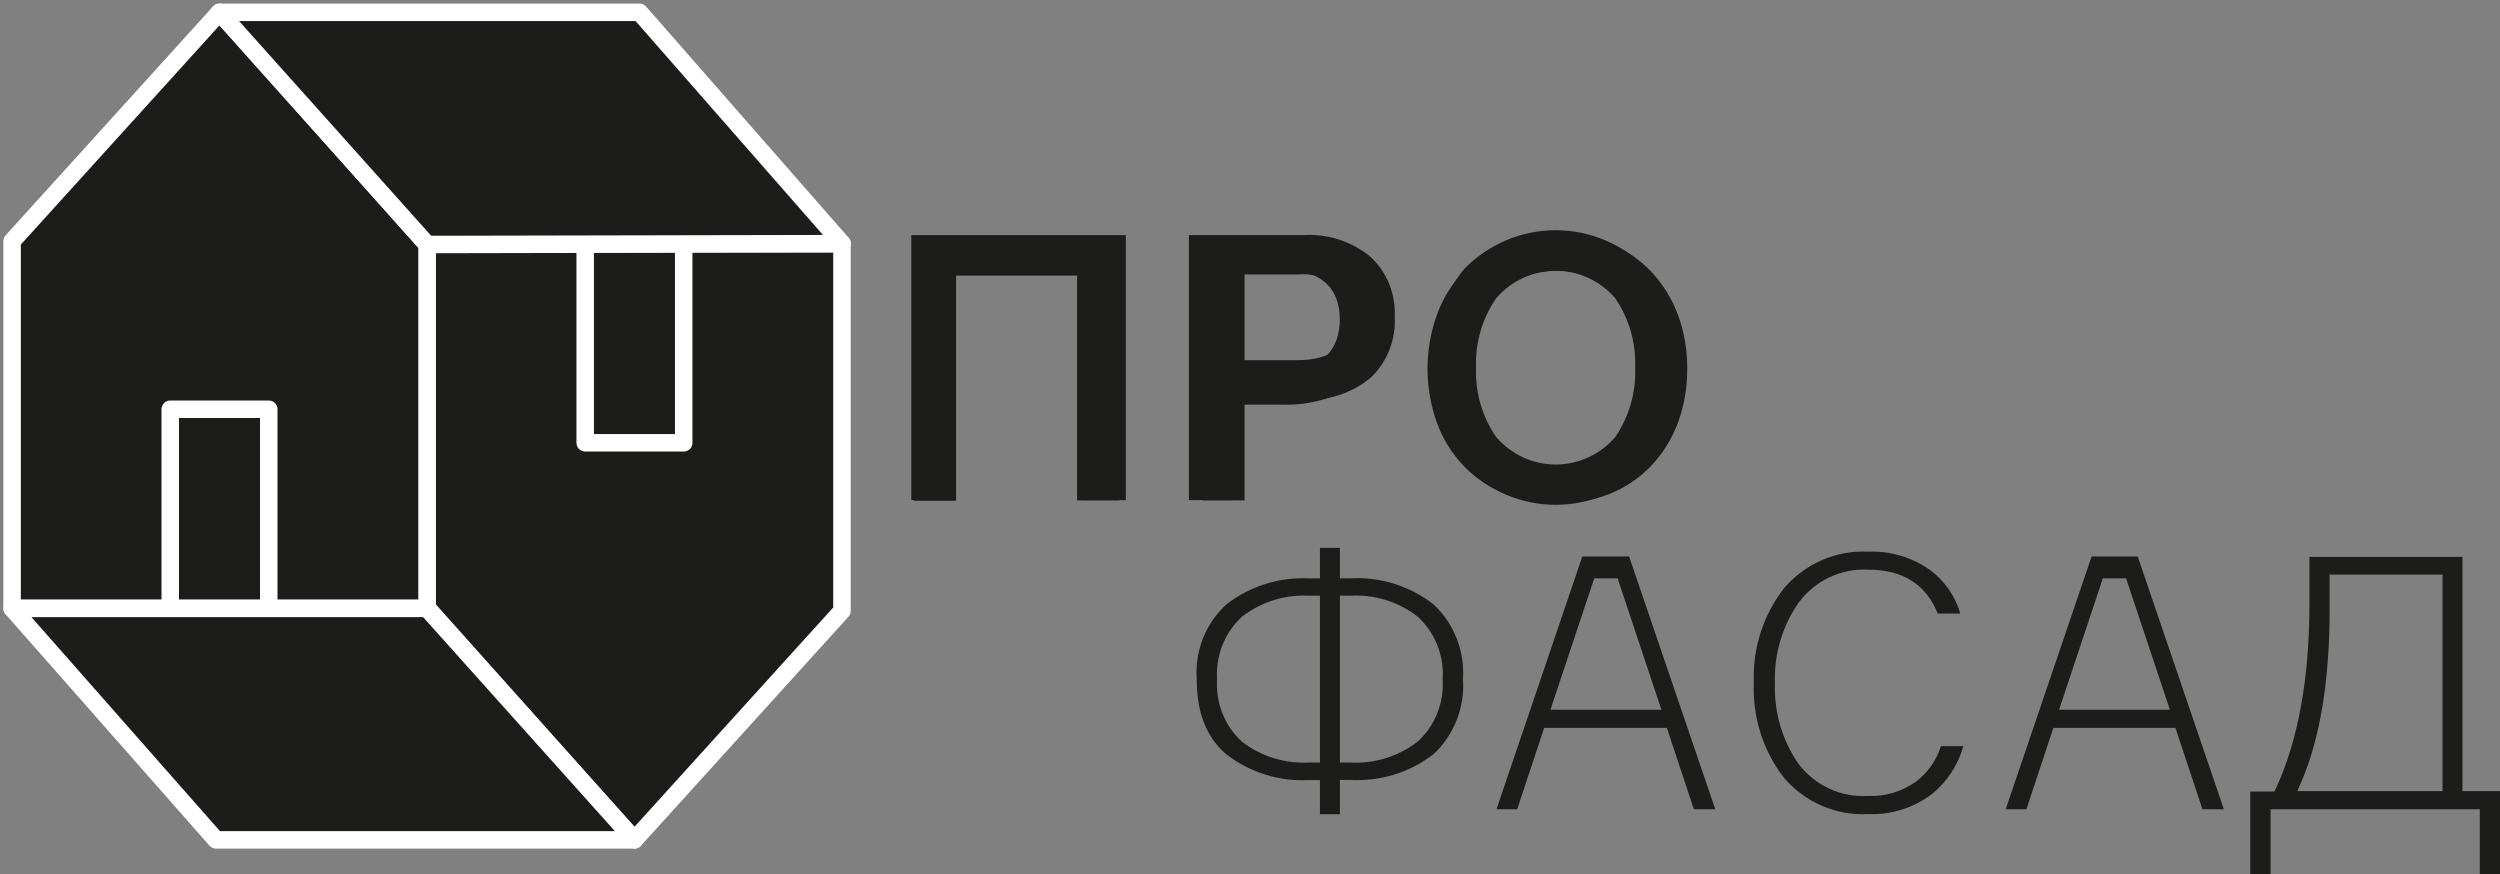
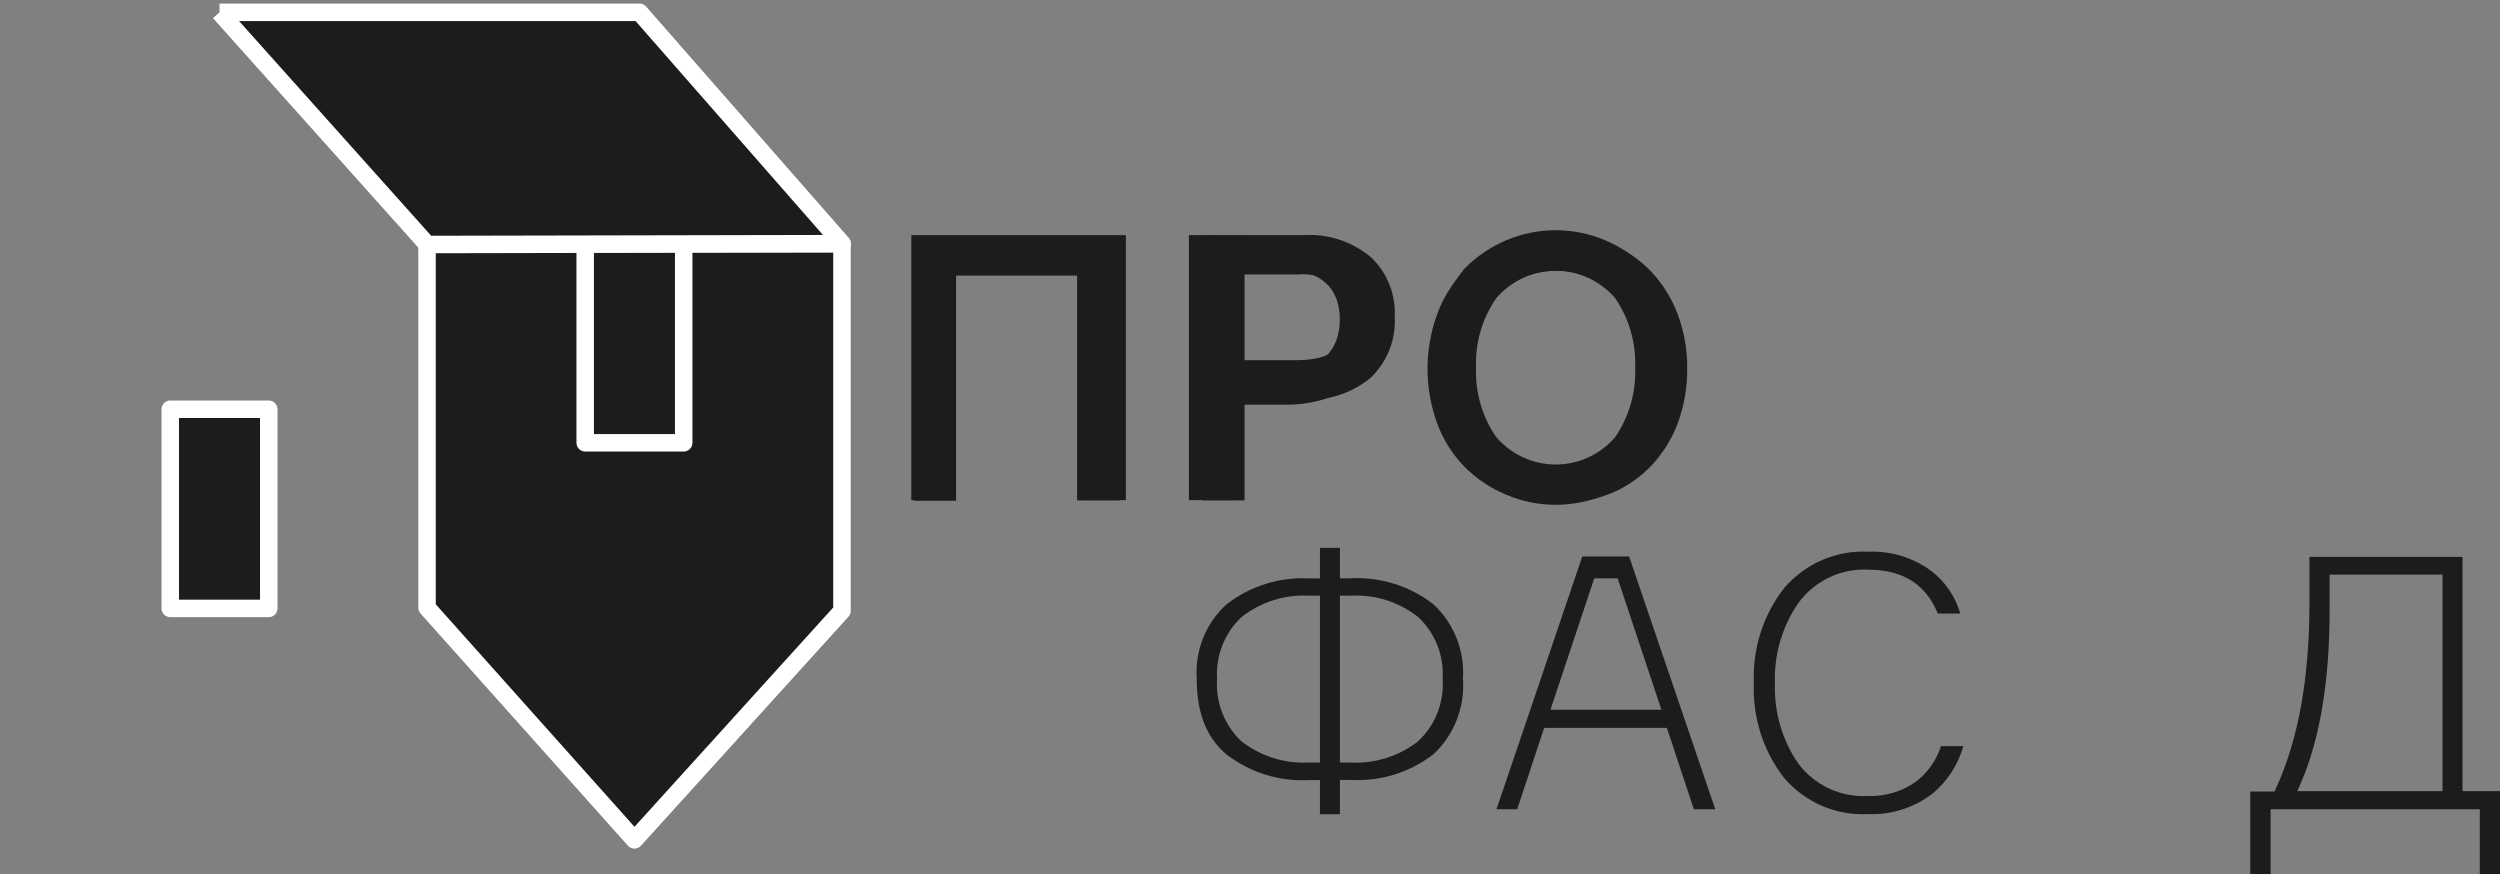
<svg xmlns="http://www.w3.org/2000/svg" width="143" height="50" viewBox="0 0 143 50" fill="none">
  <rect x="0" y="0" width="143" height="50" fill="#808080" stroke="none" />
  <g clip-path="url(#clip0_442_1744)">
    <path d="M64.025 28.622H61.609V15.454H54.688V28.643H52.272V13.5H63.99L64.025 28.622Z" fill="#1C1C1B" />
    <path d="M73.39 13.507C74.242 13.491 75.091 13.607 75.909 13.852C76.554 14.049 77.152 14.378 77.667 14.819C78.123 15.23 78.478 15.745 78.705 16.321C79.171 17.585 79.171 18.978 78.705 20.242C78.46 20.839 78.086 21.372 77.612 21.801C77.095 22.252 76.495 22.592 75.847 22.803C75.052 23.054 74.222 23.171 73.39 23.148H71.189V28.622H68.78V13.479L73.39 13.507ZM73.39 21.216C73.871 21.224 74.35 21.152 74.808 21.004C75.182 20.88 75.526 20.678 75.819 20.412C76.09 20.152 76.301 19.834 76.435 19.481C76.574 19.09 76.642 18.676 76.636 18.261C76.642 17.856 76.574 17.454 76.435 17.076C76.309 16.733 76.103 16.428 75.833 16.187C75.54 15.926 75.195 15.734 74.822 15.623C74.356 15.489 73.874 15.425 73.39 15.432H71.189V21.216H73.39Z" fill="#1C1C1B" />
    <path d="M96.508 21.096C96.518 22.151 96.337 23.198 95.975 24.186C95.638 25.094 95.124 25.924 94.466 26.626C93.805 27.321 93.008 27.867 92.126 28.227C90.176 28.998 88.013 28.998 86.063 28.227C85.175 27.869 84.371 27.324 83.705 26.628C83.038 25.931 82.523 25.099 82.194 24.186C81.474 22.189 81.474 19.997 82.194 18C82.522 17.085 83.037 16.25 83.704 15.551C84.37 14.853 85.174 14.305 86.063 13.944C88.013 13.174 90.176 13.174 92.126 13.944C93.006 14.311 93.803 14.858 94.466 15.553C95.123 16.258 95.636 17.09 95.975 18C96.341 18.989 96.521 20.039 96.508 21.096ZM94.03 21.096C94.042 20.302 93.928 19.511 93.691 18.755C93.484 18.103 93.147 17.503 92.701 16.991C92.271 16.505 91.739 16.123 91.144 15.877C90.483 15.61 89.778 15.478 89.067 15.489C88.368 15.48 87.674 15.612 87.025 15.877C86.428 16.123 85.893 16.505 85.461 16.991C85.005 17.499 84.66 18.1 84.45 18.755C84.21 19.511 84.095 20.302 84.111 21.096C84.096 21.893 84.21 22.687 84.45 23.445C84.665 24.097 85.009 24.698 85.461 25.208C85.897 25.688 86.431 26.063 87.025 26.309C87.674 26.572 88.368 26.701 89.067 26.69C89.777 26.703 90.483 26.574 91.144 26.309C91.737 26.065 92.269 25.689 92.701 25.208C93.147 24.697 93.484 24.096 93.691 23.445C93.927 22.686 94.042 21.893 94.03 21.096Z" fill="#1C1C1B" />
    <path d="M24.426 13.938H48.16V34.942L36.29 48.04L24.426 34.758V13.938Z" fill="#1C1C1B" stroke="white" stroke-linejoin="round" />
-     <path d="M24.426 34.8H0.692V13.796L12.556 0.705L24.426 13.986V34.8Z" fill="#1C1C1B" stroke="white" stroke-linejoin="round" />
    <path d="M15.373 23.409H9.739V34.8H15.373V23.409Z" fill="#1C1C1B" stroke="white" stroke-linejoin="round" />
    <path d="M39.107 13.938H33.473V25.328H39.107V13.938Z" fill="#1C1C1B" stroke="white" stroke-linejoin="round" />
-     <path d="M12.355 48.04L0.692 34.801H24.426L36.29 48.04H12.355Z" fill="#1C1C1B" stroke="white" stroke-linejoin="round" />
-     <path d="M12.556 0.705H36.581L48.174 13.937L24.44 13.986L12.556 0.705Z" fill="#1C1C1B" stroke="white" stroke-linejoin="round" />
+     <path d="M12.556 0.705H36.581L48.174 13.937L24.44 13.986L12.556 0.705" fill="#1C1C1B" stroke="white" stroke-linejoin="round" />
    <path d="M52.127 13.45H64.398V28.608H61.9V15.764H54.625V28.608H52.127V13.45Z" fill="#1C1C1B" />
    <path d="M68.005 13.45H74.552C75.941 13.358 77.312 13.801 78.394 14.692C78.859 15.124 79.224 15.655 79.463 16.247C79.703 16.84 79.81 17.48 79.778 18.12C79.814 18.77 79.709 19.42 79.47 20.023C79.23 20.627 78.863 21.169 78.394 21.611C77.312 22.502 75.941 22.945 74.552 22.852H70.496V28.608H68.005V13.45ZM70.496 20.602H74.172C76.202 20.602 77.215 19.782 77.21 18.141C77.237 17.803 77.188 17.463 77.068 17.147C76.948 16.831 76.76 16.546 76.518 16.314C75.832 15.844 75.009 15.627 74.186 15.7H70.496V20.602Z" fill="#1C1C1B" />
    <path d="M83.758 15.376C84.444 14.676 85.259 14.121 86.155 13.742C87.052 13.363 88.013 13.168 88.984 13.168C89.955 13.168 90.916 13.363 91.812 13.742C92.709 14.121 93.524 14.676 94.21 15.376C95.492 16.959 96.157 18.967 96.079 21.018C96.16 23.07 95.494 25.079 94.21 26.661C93.525 27.363 92.71 27.919 91.814 28.299C90.917 28.679 89.955 28.875 88.984 28.875C88.013 28.875 87.051 28.679 86.154 28.299C85.257 27.919 84.443 27.363 83.758 26.661C82.472 25.08 81.804 23.071 81.882 21.018C81.806 18.966 82.473 16.958 83.758 15.376ZM85.585 25.003C86.011 25.496 86.534 25.89 87.121 26.16C87.707 26.43 88.344 26.57 88.987 26.57C89.631 26.57 90.267 26.43 90.854 26.16C91.44 25.89 91.964 25.496 92.389 25.003C93.185 23.839 93.586 22.443 93.531 21.026C93.585 19.61 93.184 18.216 92.389 17.055C91.964 16.562 91.44 16.168 90.854 15.898C90.267 15.628 89.631 15.488 88.987 15.488C88.344 15.488 87.707 15.628 87.121 15.898C86.534 16.168 86.011 16.562 85.585 17.055C84.783 18.213 84.377 19.608 84.43 21.026C84.376 22.445 84.782 23.843 85.585 25.003Z" fill="#1C1C1B" />
    <path d="M83.682 38.842C83.735 38.044 83.61 37.244 83.316 36.503C83.022 35.761 82.568 35.097 81.986 34.56C80.626 33.509 78.943 32.984 77.238 33.079H76.643V31.337H75.501V33.086H74.905C73.2 32.989 71.517 33.514 70.157 34.567C69.57 35.099 69.11 35.763 68.815 36.505C68.52 37.248 68.396 38.05 68.454 38.849C68.454 40.774 69.008 42.178 70.143 43.144C71.508 44.197 73.196 44.72 74.905 44.618H75.501V46.572H76.643V44.611H77.238C78.944 44.711 80.629 44.191 81.993 43.144C82.575 42.603 83.029 41.935 83.322 41.19C83.614 40.445 83.737 39.642 83.682 38.842ZM75.501 43.617H74.905C73.521 43.695 72.154 43.276 71.043 42.432C70.553 41.983 70.17 41.426 69.923 40.804C69.676 40.182 69.572 39.511 69.617 38.842C69.574 38.175 69.68 37.508 69.927 36.89C70.174 36.272 70.556 35.719 71.043 35.273C72.15 34.417 73.519 33.992 74.905 34.074H75.501V43.617ZM81.079 42.432C79.975 43.274 78.615 43.693 77.238 43.617H76.643V34.074H77.238C78.622 33.993 79.989 34.418 81.093 35.273C81.581 35.719 81.962 36.272 82.209 36.89C82.456 37.508 82.562 38.175 82.519 38.842C82.564 39.512 82.458 40.184 82.208 40.807C81.959 41.429 81.573 41.985 81.079 42.432Z" fill="#1C1C1B" />
    <path d="M95.345 41.635L96.888 46.29H98.114L93.185 31.831H90.507L85.599 46.29H86.783L88.326 41.635H95.345ZM91.192 33.08H92.528L95.033 40.598H88.686L91.192 33.08Z" fill="#1C1C1B" />
    <path d="M110.42 32.621C109.385 31.881 108.14 31.507 106.876 31.556C105.975 31.509 105.075 31.67 104.244 32.026C103.412 32.383 102.67 32.926 102.073 33.615C100.859 35.153 100.237 37.089 100.321 39.06C100.237 41.026 100.851 42.957 102.052 44.498C102.647 45.191 103.388 45.737 104.22 46.095C105.052 46.453 105.953 46.613 106.855 46.565C108.176 46.62 109.474 46.209 110.531 45.401C111.383 44.701 112.002 43.751 112.303 42.679H111.022C110.764 43.486 110.269 44.193 109.603 44.703C108.794 45.28 107.821 45.57 106.835 45.528C106.072 45.573 105.311 45.426 104.617 45.102C103.924 44.777 103.318 44.284 102.855 43.666C101.938 42.329 101.472 40.725 101.526 39.096C101.467 37.455 101.936 35.84 102.862 34.497C103.324 33.866 103.933 33.361 104.633 33.027C105.334 32.694 106.104 32.542 106.876 32.586C108.842 32.586 110.171 33.432 110.842 35.096H112.13C111.841 34.103 111.24 33.233 110.42 32.621Z" fill="#1C1C1B" />
-     <path d="M124.436 41.635L125.98 46.29H127.205L122.277 31.831H119.64L114.725 46.29H115.909L117.452 41.635H124.436ZM120.283 33.08H121.612L124.118 40.598H117.778L120.283 33.08Z" fill="#1C1C1B" />
    <path d="M143 50.014V45.254H140.854V31.852H132.099V34.554C132.099 38.786 131.462 42.312 130.195 45.07L130.098 45.275H128.714V50.014H129.877V46.29H141.844V50.014H143ZM139.712 45.254H131.406L131.621 44.753C132.708 42.249 133.254 38.92 133.254 34.878V32.868H139.712V45.254Z" fill="#1C1C1B" />
  </g>
  <defs>
    <clipPath id="clip0_442_1744">
      <rect width="143" height="50" fill="white" />
    </clipPath>
  </defs>
</svg>